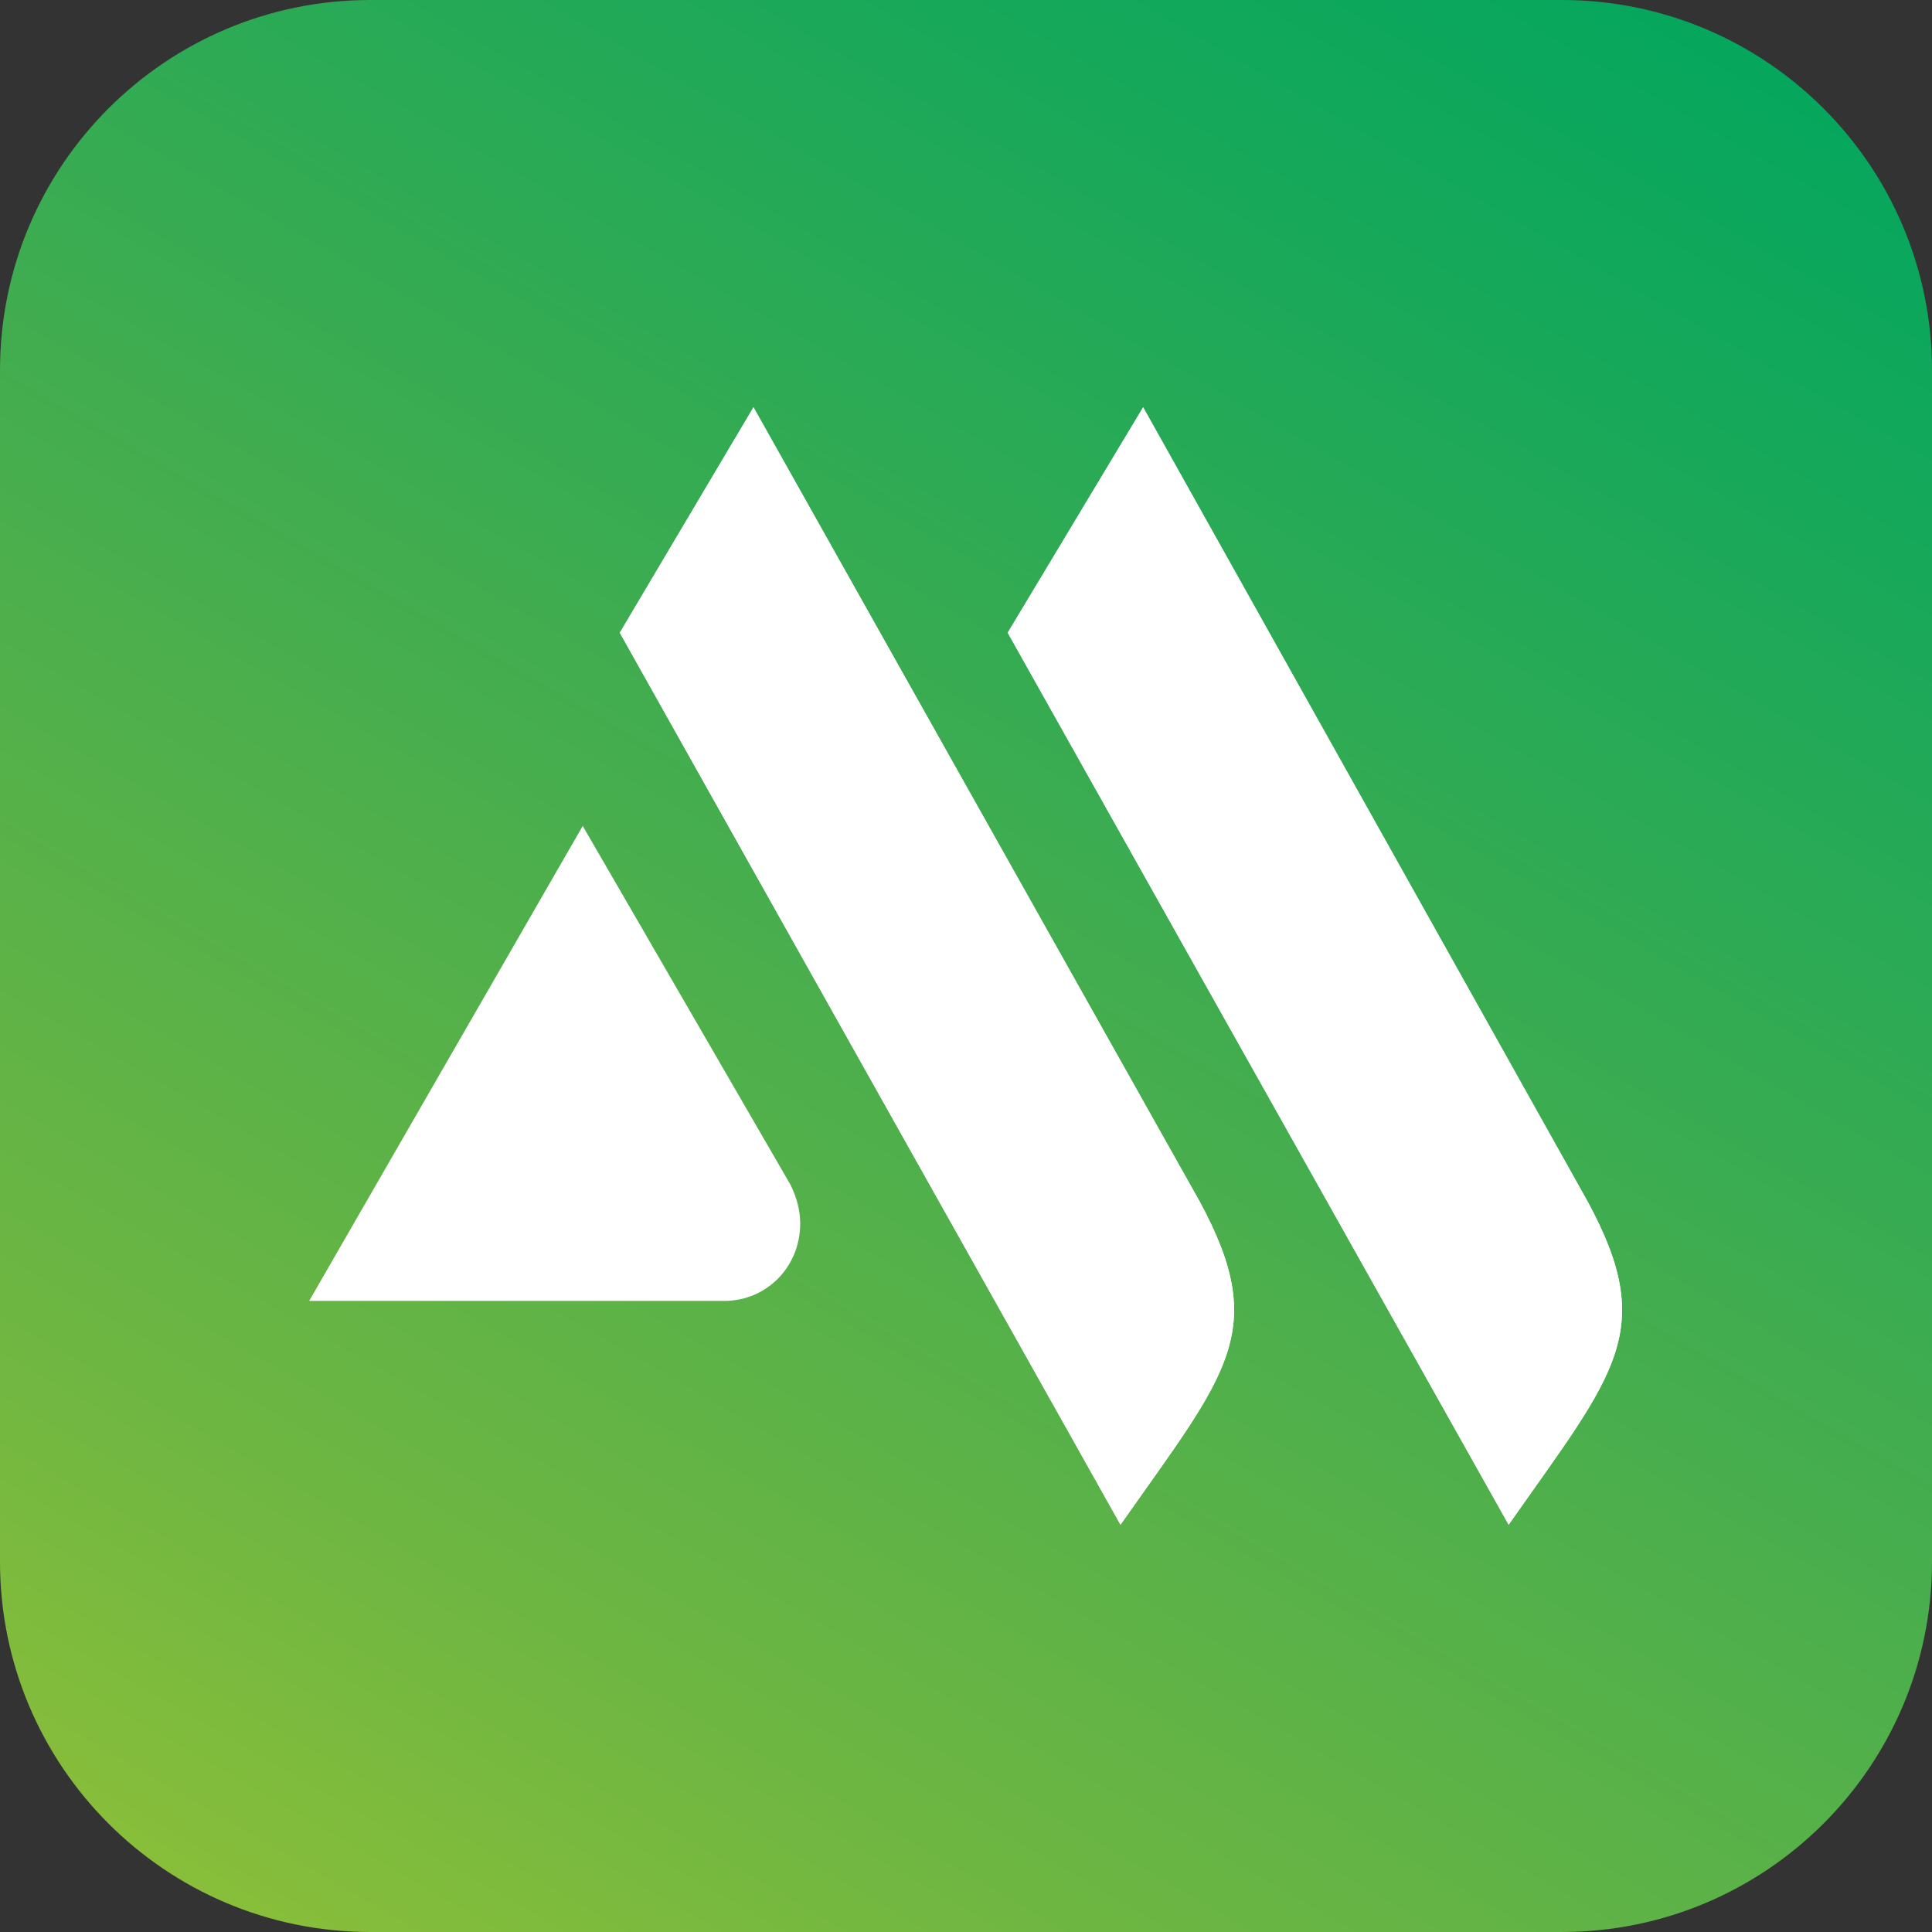
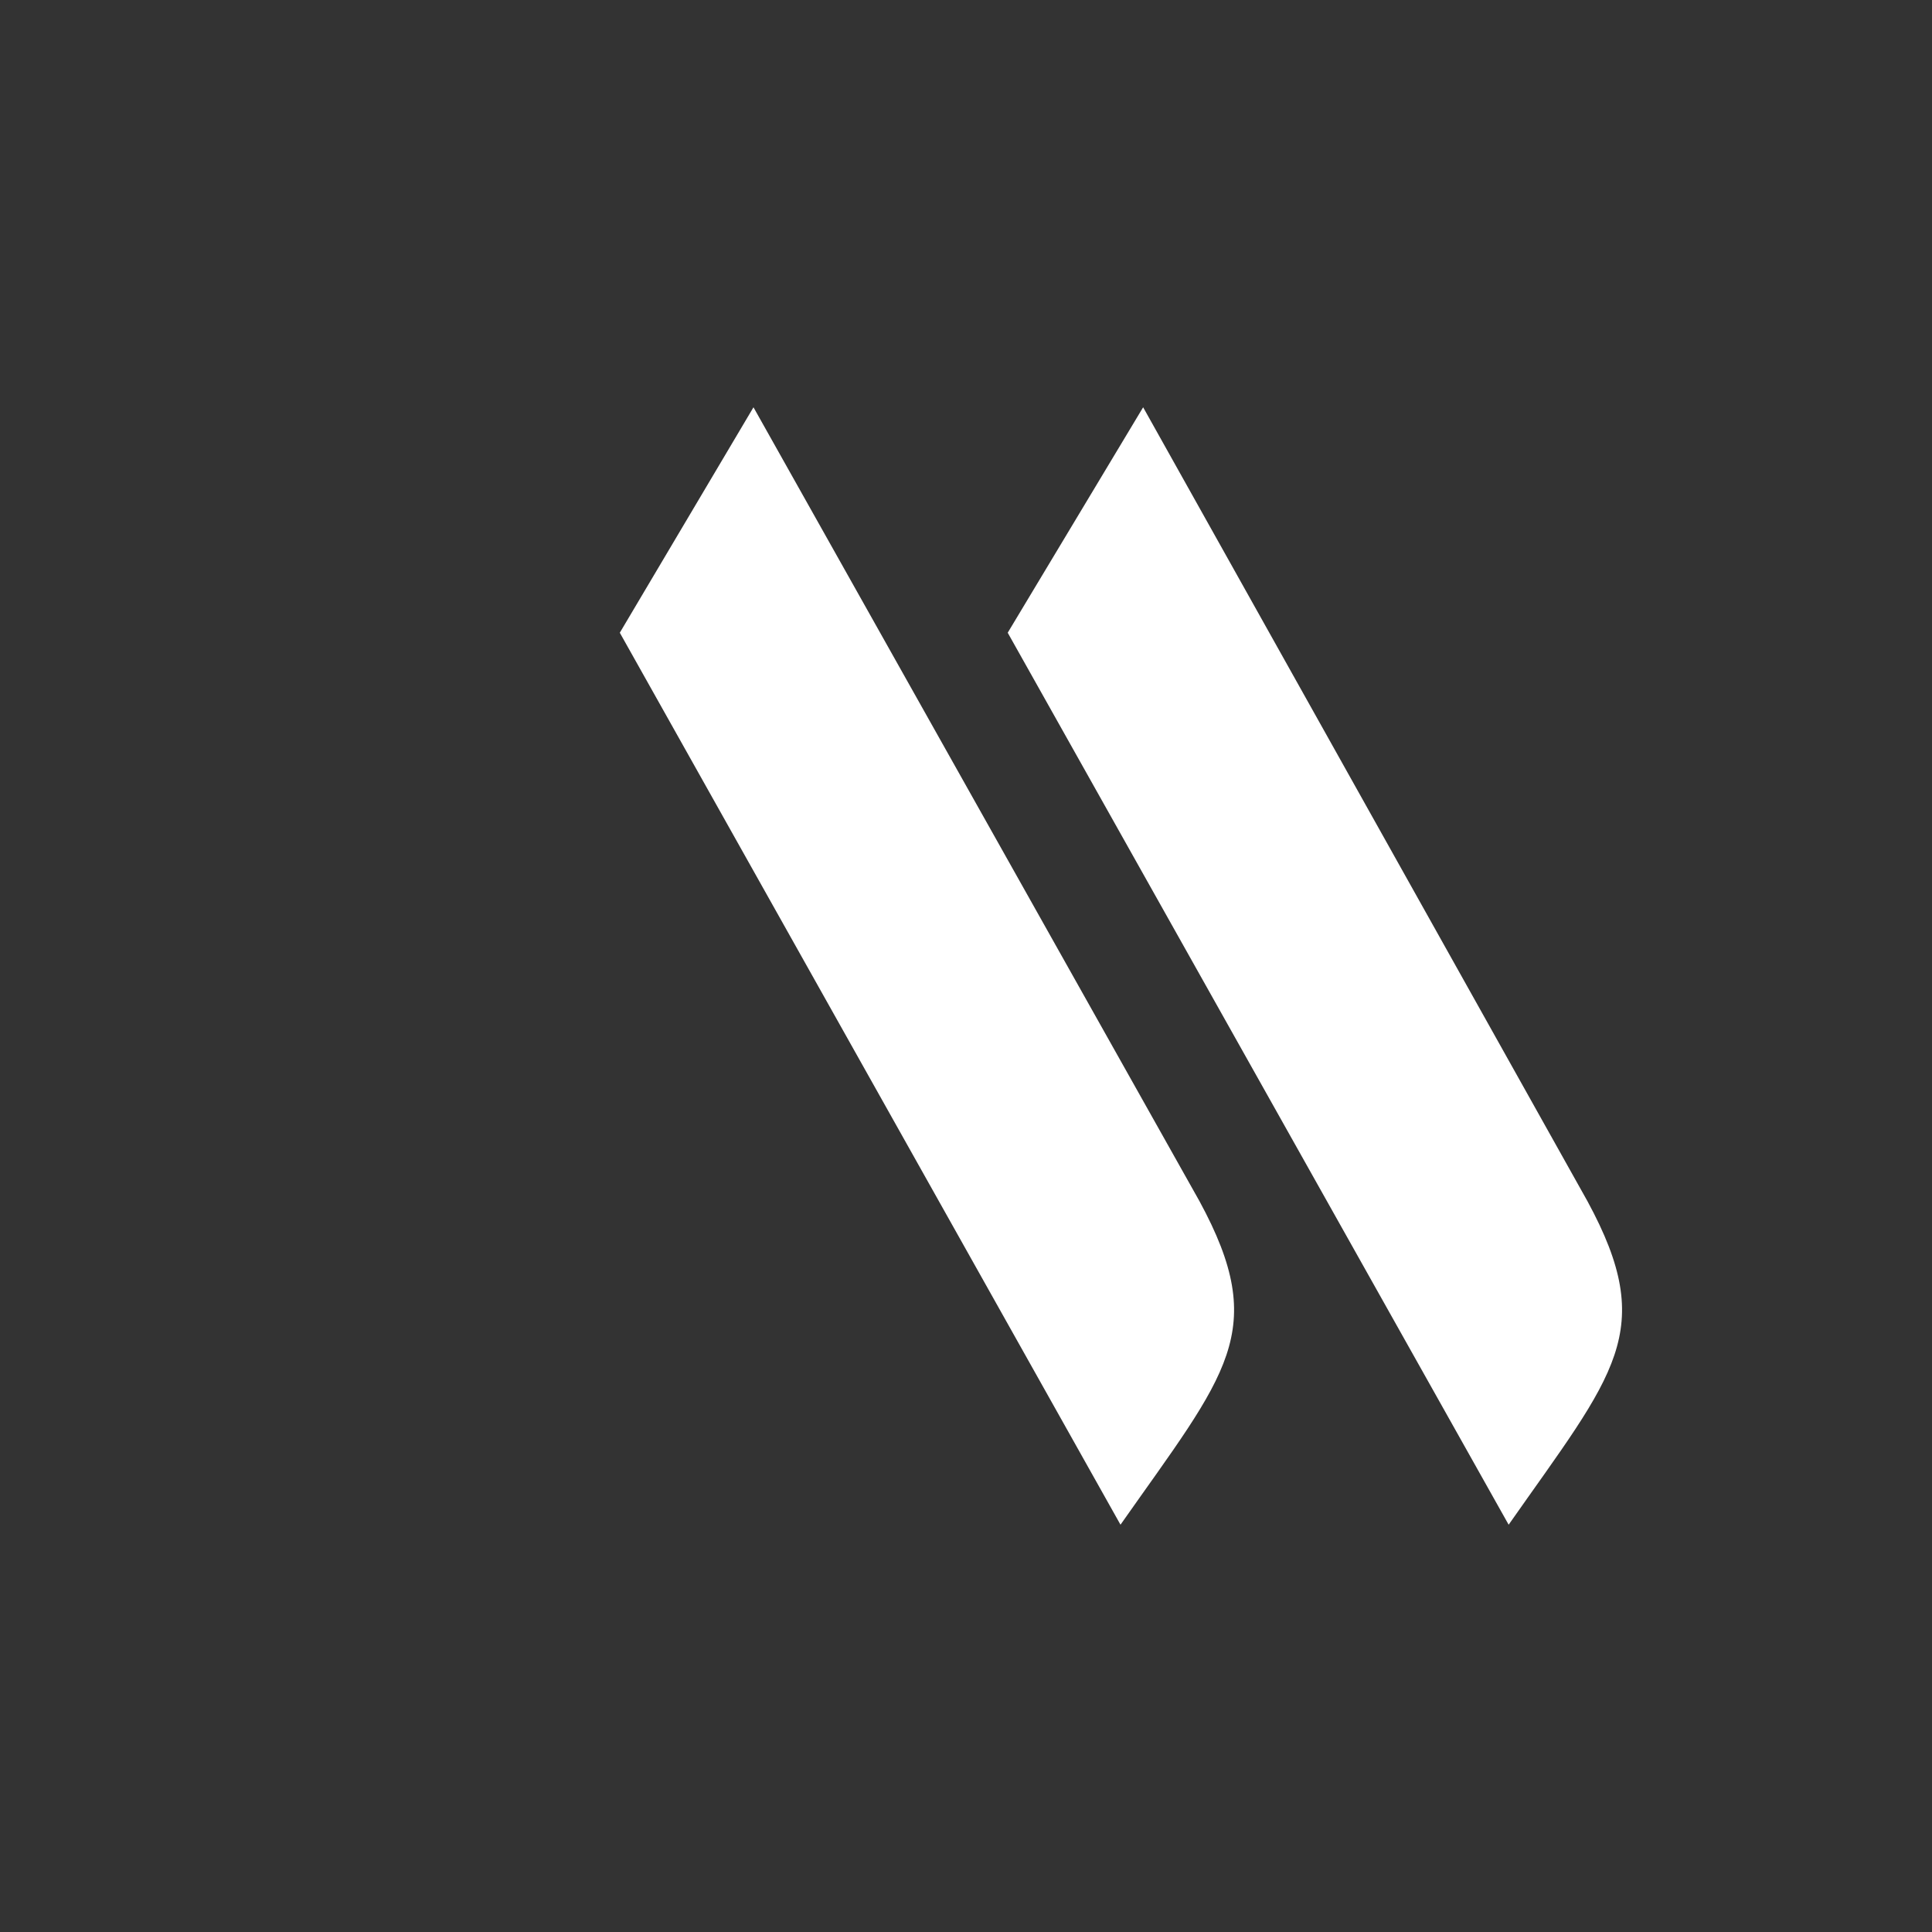
<svg xmlns="http://www.w3.org/2000/svg" width="32px" height="32px" viewBox="0 0 32 32" version="1.1">
  <rect x="0" y="0" width="32" height="32" fill="#333333" stroke="none" />
  <defs>
    <linearGradient id="linear0" gradientUnits="userSpaceOnUse" x1="23.229" y1="123.689" x2="96.771" y2="-3.689" gradientTransform="matrix(0.267,0,0,0.267,0,0)">
      <stop offset="0" style="stop-color:rgb(53.333%,74.51%,22.745%);stop-opacity:1;" />
      <stop offset="0.172" style="stop-color:rgb(43.137%,71.373%,25.882%);stop-opacity:1;" />
      <stop offset="0.555" style="stop-color:rgb(24.314%,67.451%,31.373%);stop-opacity:1;" />
      <stop offset="0.843" style="stop-color:rgb(9.412%,65.882%,35.294%);stop-opacity:1;" />
      <stop offset="1" style="stop-color:rgb(1.961%,65.49%,36.471%);stop-opacity:1;" />
    </linearGradient>
    <clipPath id="clip1">
-       <path d="M 16 6 L 27 6 L 27 26 L 16 26 Z M 16 6 " />
-     </clipPath>
+       </clipPath>
    <clipPath id="clip2">
      <path d="M 16.691 10.48 L 24.988 25.254 C 26.746 22.746 27.465 22.055 26.293 19.895 L 18.934 6.746 Z M 16.691 10.48 " />
    </clipPath>
    <clipPath id="clip3">
      <path d="M 10 6 L 21 6 L 21 26 L 10 26 Z M 10 6 " />
    </clipPath>
    <clipPath id="clip4">
      <path d="M 10.266 10.48 L 18.559 25.254 C 20.32 22.746 21.039 22.055 19.867 19.895 L 12.48 6.746 Z M 10.266 10.48 " />
    </clipPath>
  </defs>
  <g id="surface1">
-     <path style=" stroke:none;fill-rule:nonzero;fill:url(#linear0);" d="M 25.867 32 L 6.133 32 C 2.746 32 0 29.254 0 25.867 L 0 6.133 C 0 2.746 2.746 0 6.133 0 L 25.867 0 C 29.254 0 32 2.746 32 6.133 L 32 25.867 C 32 29.254 29.254 32 25.867 32 Z M 25.867 32 " />
    <path style=" stroke:none;fill-rule:nonzero;fill:rgb(100%,100%,100%);fill-opacity:1;" d="M 16.691 10.48 L 24.988 25.254 C 26.746 22.746 27.465 22.055 26.293 19.895 L 18.934 6.746 Z M 16.691 10.48 " />
    <g clip-path="url(#clip1)" clip-rule="nonzero">
      <g clip-path="url(#clip2)" clip-rule="nonzero">
        <path style=" stroke:none;fill-rule:nonzero;fill:rgb(100%,100%,100%);fill-opacity:1;" d="M 16.691 6.746 L 27.465 6.746 L 27.465 25.254 L 16.691 25.254 Z M 16.691 6.746 " />
      </g>
    </g>
    <path style=" stroke:none;fill-rule:nonzero;fill:rgb(100%,100%,100%);fill-opacity:1;" d="M 10.266 10.48 L 18.559 25.254 C 20.32 22.746 21.039 22.055 19.867 19.895 L 12.48 6.746 Z M 10.266 10.48 " />
    <g clip-path="url(#clip3)" clip-rule="nonzero">
      <g clip-path="url(#clip4)" clip-rule="nonzero">
-         <path style=" stroke:none;fill-rule:nonzero;fill:rgb(100%,100%,100%);fill-opacity:1;" d="M 10.266 6.746 L 21.039 6.746 L 21.039 25.254 L 10.266 25.254 Z M 10.266 6.746 " />
-       </g>
+         </g>
    </g>
-     <path style=" stroke:none;fill-rule:nonzero;fill:rgb(100%,100%,100%);fill-opacity:1;" d="M 5.121 21.547 L 12 21.547 C 12.691 21.547 13.254 20.988 13.254 20.266 C 13.254 20.055 13.199 19.84 13.094 19.625 L 9.652 13.68 Z M 5.121 21.547 " />
  </g>
</svg>